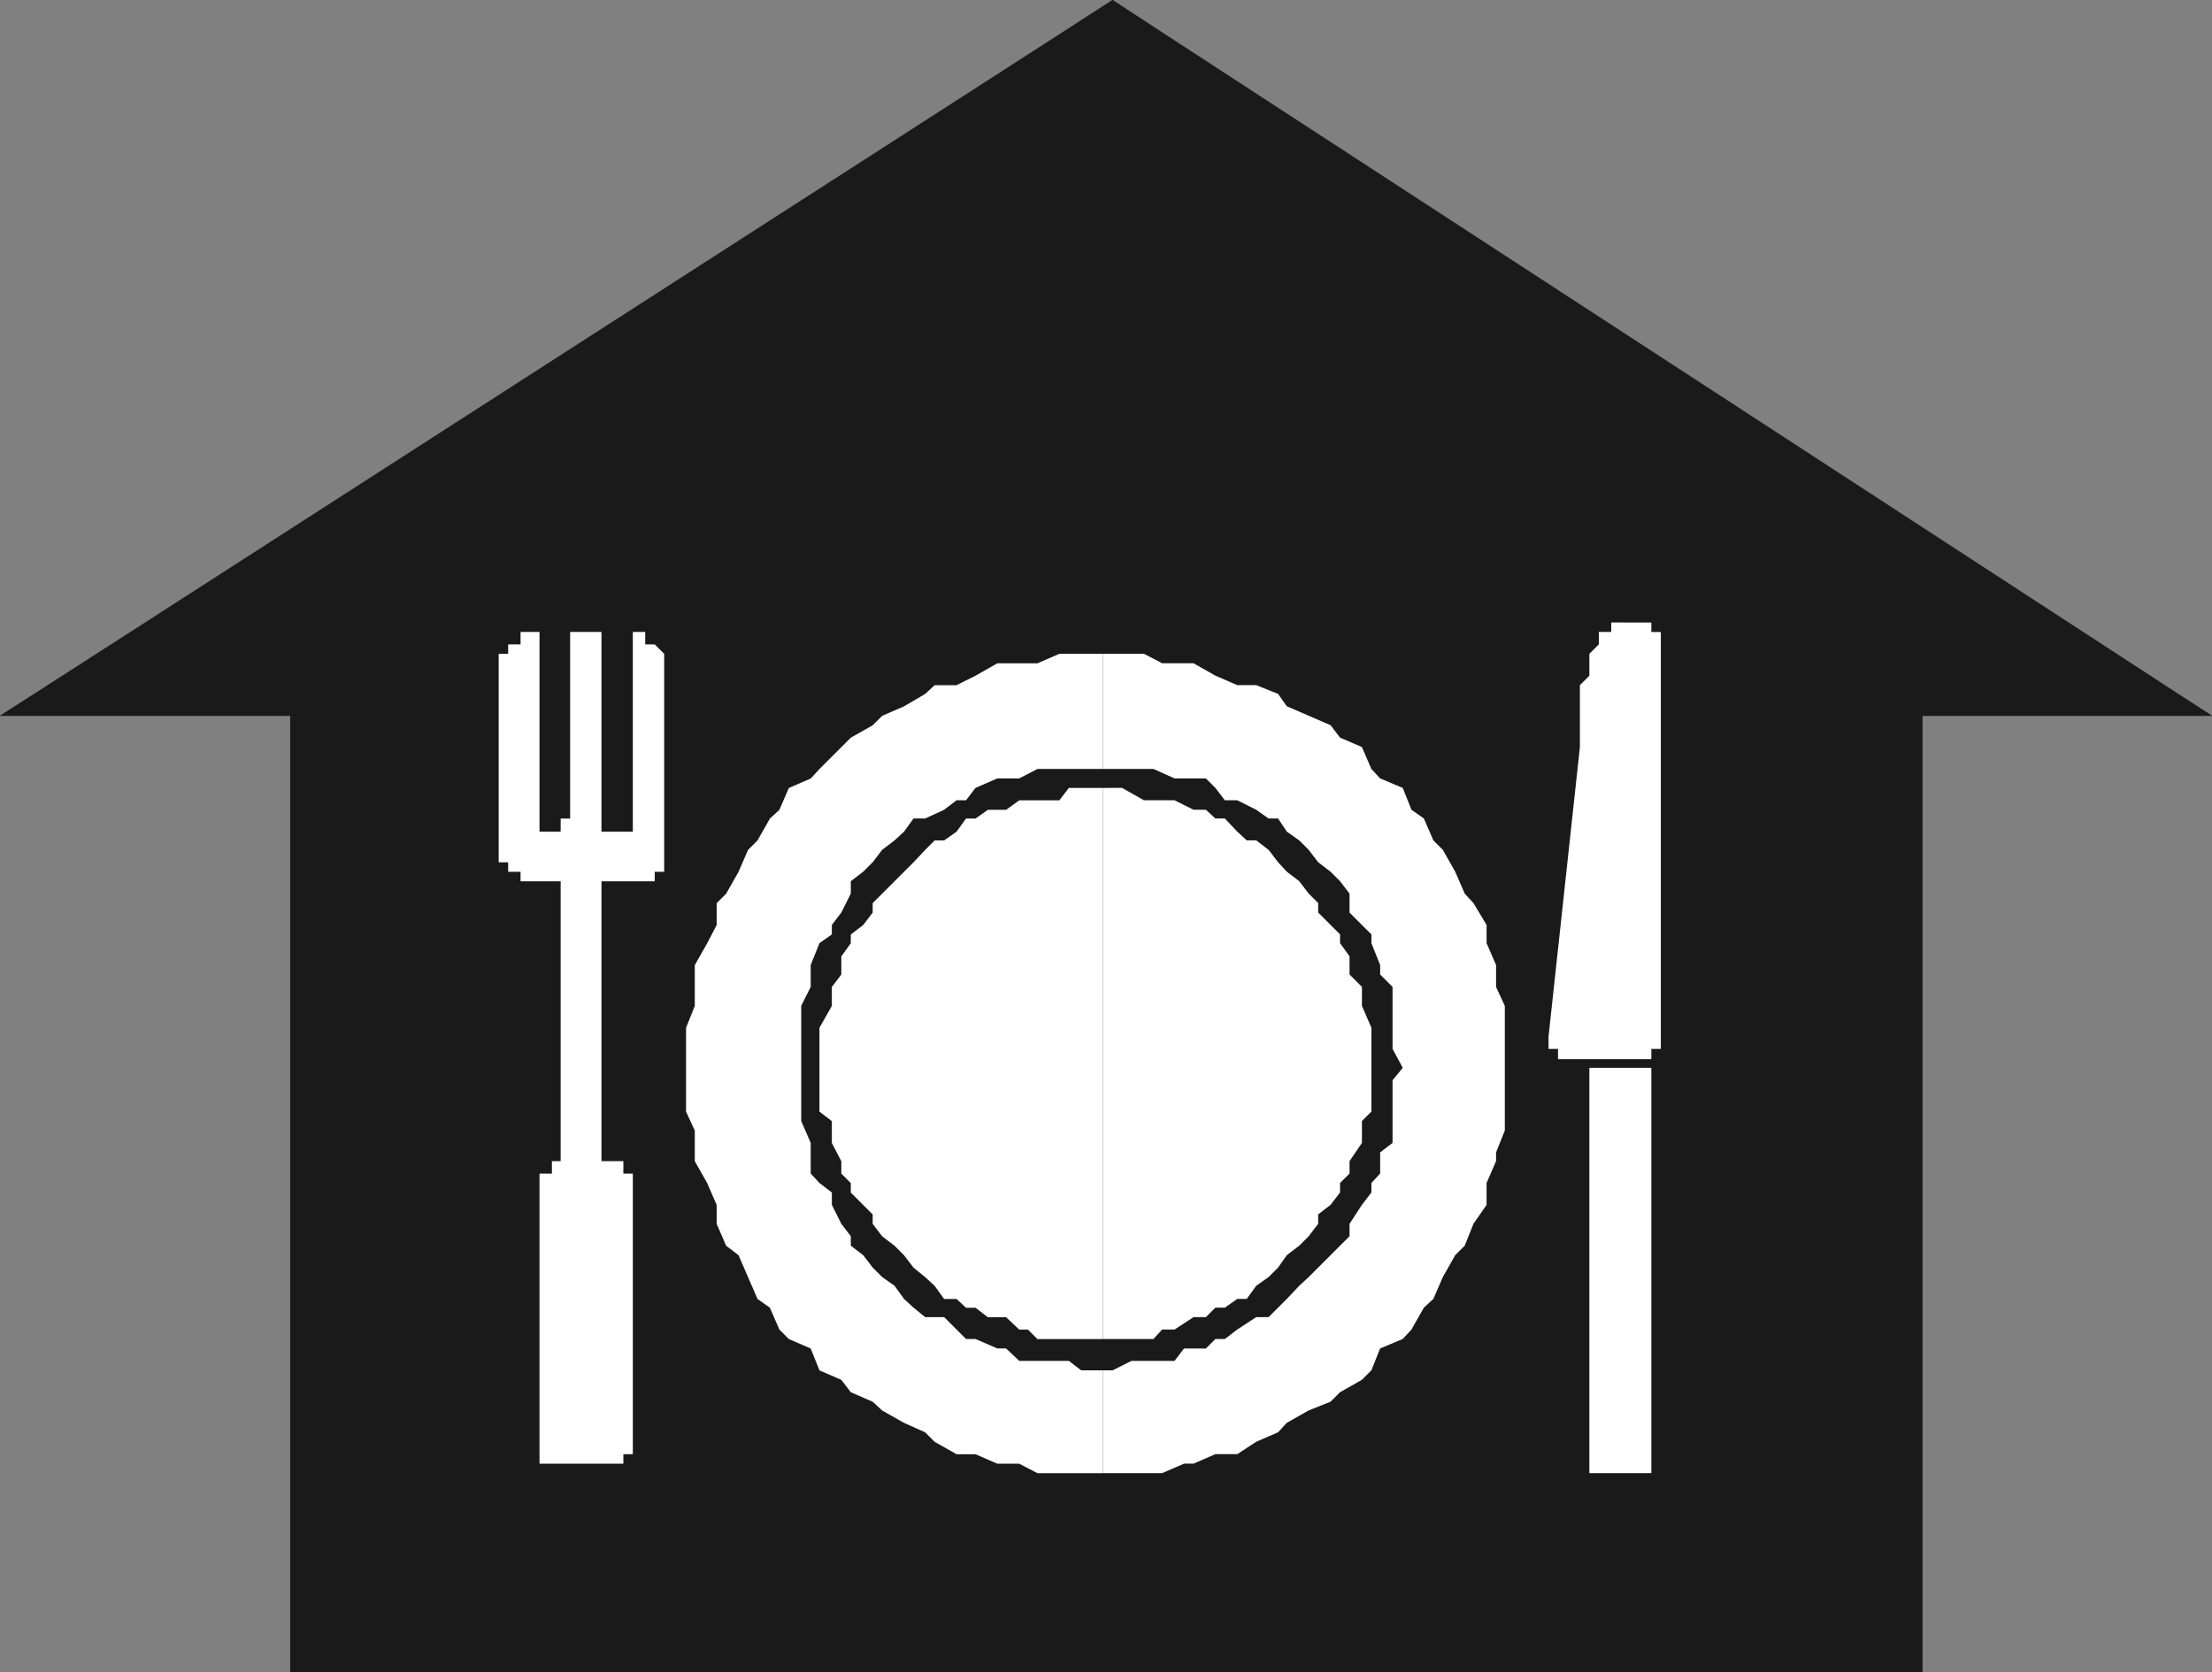
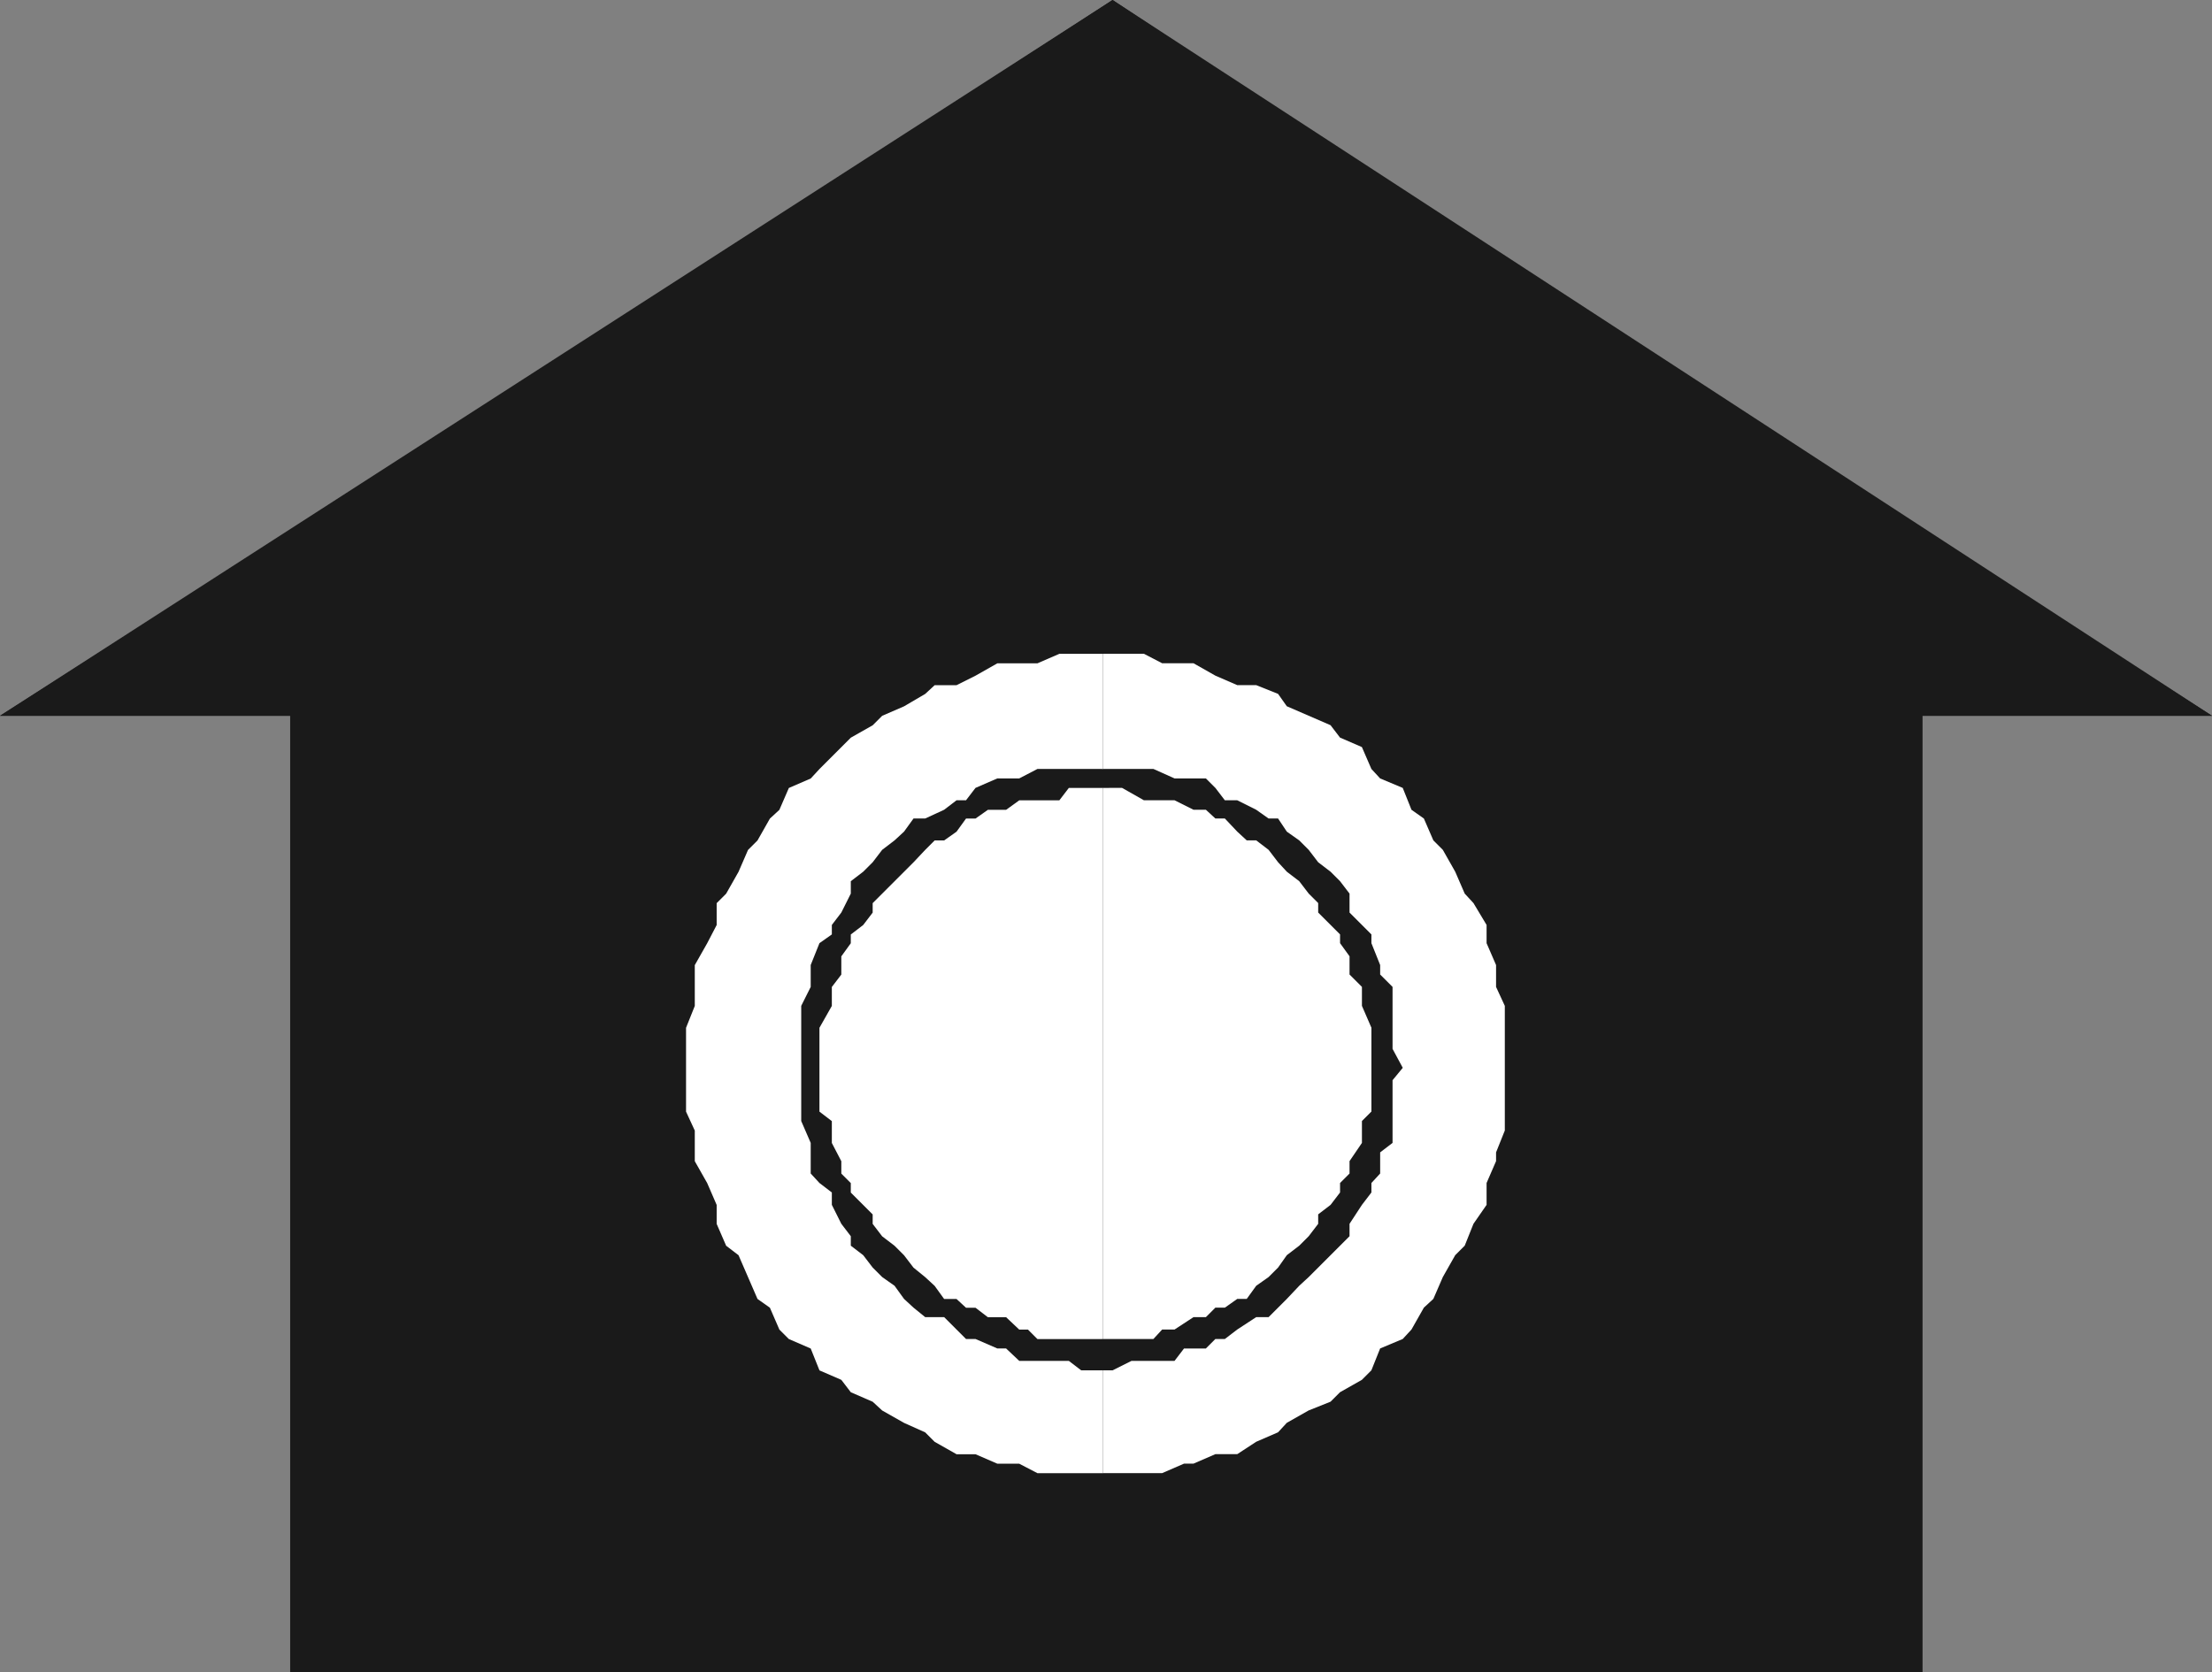
<svg xmlns="http://www.w3.org/2000/svg" xmlns:ns1="http://sodipodi.sourceforge.net/DTD/sodipodi-0.dtd" xmlns:ns2="http://www.inkscape.org/namespaces/inkscape" version="1.0" width="129.724mm" height="98.078mm" id="svg9" ns1:docname="Food Service 2.wmf">
  <rect width="100%" height="100%" fill="#808080" stroke="none" />
  <ns1:namedview id="namedview9" pagecolor="#ffffff" bordercolor="#000000" borderopacity="0.25" ns2:showpageshadow="2" ns2:pageopacity="0.0" ns2:pagecheckerboard="0" ns2:deskcolor="#d1d1d1" ns2:document-units="mm" />
  <defs id="defs1">
    <pattern id="WMFhbasepattern" patternUnits="userSpaceOnUse" width="6" height="6" x="0" y="0" />
  </defs>
  <path style="fill:#1a1a1a;fill-opacity:1;fill-rule:evenodd;stroke:none" d="M 246.601,0 490.294,158.682 H 426.139 V 370.69 H 64.317 V 158.682 H 0 Z" id="path1" />
  <path style="fill:#1a1a1a;fill-opacity:1;fill-rule:evenodd;stroke:none" d="M 246.601,0 368.124,80.796 490.294,158.682 H 246.601 0 L 122.331,80.796 Z" id="path2" />
  <path style="fill:#ffffff;fill-opacity:1;fill-rule:evenodd;stroke:none" d="m 244.501,303.791 v 22.784 h 4.202 4.848 4.04 l 4.848,-2.101 h 2.101 l 4.848,-2.101 h 4.848 l 4.202,-2.747 4.848,-2.101 1.939,-2.101 4.848,-2.747 4.848,-1.939 2.101,-2.101 4.848,-2.747 2.101,-2.101 1.939,-4.848 5.01,-2.101 1.939,-2.101 2.747,-4.848 2.101,-1.939 2.101,-4.848 2.747,-4.848 2.101,-2.101 1.939,-4.848 2.909,-4.201 v -4.848 l 2.101,-4.848 v -1.939 l 1.939,-4.848 v -4.201 -4.848 -4.848 -4.201 -4.686 -4.848 l -1.939,-4.201 v -4.848 l -2.101,-4.848 v -4.04 l -2.909,-4.848 -1.939,-2.101 -2.101,-4.848 -2.747,-4.848 -2.101,-2.101 -2.101,-4.848 -2.747,-1.939 -1.939,-4.848 -5.01,-2.101 -1.939,-2.101 -2.101,-4.848 -4.848,-2.101 -2.101,-2.747 -4.848,-2.101 -4.848,-2.101 -1.939,-2.747 -4.848,-1.939 h -4.202 l -4.848,-2.101 -4.848,-2.747 h -2.101 -4.848 l -4.04,-2.101 h -4.848 -4.202 v 25.531 h 2.101 4.202 2.747 2.101 l 4.686,2.101 h 2.101 4.848 l 2.101,2.101 2.101,2.747 h 2.747 l 4.202,2.101 2.747,1.939 h 2.101 l 1.939,2.909 2.747,1.939 2.101,2.101 2.101,2.747 2.747,2.101 2.101,2.101 2.101,2.747 v 4.201 l 2.747,2.747 2.101,2.101 v 1.939 l 1.939,4.848 v 2.101 l 2.747,2.747 v 4.201 2.747 4.04 2.747 l 2.262,4.201 -2.262,2.747 v 4.201 2.747 2.101 4.848 l -2.747,2.101 v 4.686 l -1.939,2.101 v 2.101 l -2.101,2.747 -2.747,4.201 v 2.747 l -2.101,2.101 -2.101,2.101 -2.747,2.747 -2.101,2.101 -2.101,1.939 -2.747,2.909 -1.939,1.939 -2.101,2.101 h -2.747 l -4.202,2.747 -2.747,2.101 h -2.101 l -2.101,2.101 h -4.848 l -2.101,2.747 h -4.686 -2.101 -2.747 l -4.202,2.101 z" id="path3" />
  <path style="fill:#ffffff;fill-opacity:1;fill-rule:evenodd;stroke:none" d="m 244.501,174.68 v 122.163 h 2.101 2.101 4.848 2.101 l 1.939,-2.101 h 2.747 l 4.202,-2.747 h 2.747 l 2.101,-2.101 h 2.101 l 2.747,-1.939 h 2.101 l 2.101,-2.909 2.747,-1.939 2.101,-2.101 1.939,-2.747 2.747,-2.101 2.101,-2.101 2.101,-2.747 v -2.101 l 2.747,-2.101 2.101,-2.747 v -2.101 l 2.101,-2.101 v -2.747 l 2.747,-4.04 v -2.747 -2.101 l 2.101,-2.101 v -4.848 -2.101 -2.747 -4.201 -2.747 -1.939 l -2.101,-4.848 v -2.101 -2.101 l -2.747,-2.747 v -4.04 l -2.101,-2.909 v -1.939 l -2.101,-2.101 -2.747,-2.747 v -2.101 l -2.101,-2.101 -2.101,-2.747 -2.747,-2.101 -1.939,-2.101 -2.101,-2.747 -2.747,-2.101 h -2.101 l -2.101,-1.939 -2.747,-2.909 h -2.101 l -2.101,-1.939 h -2.747 l -4.202,-2.101 h -2.747 -1.939 -2.101 l -4.848,-2.747 h -2.101 z" id="path4" />
-   <path style="fill:#ffffff;fill-opacity:1;fill-rule:evenodd;stroke:none" d="m 361.176,137.999 h 2.747 2.101 v 2.101 h 2.101 v 2.747 86.936 2.747 h -2.101 v 2.262 h -2.101 -2.747 -10.989 -2.747 -2.101 v -2.262 h -2.101 v -2.747 l 6.949,-64.152 v -2.101 -2.747 -2.101 -2.101 -2.747 -1.939 l 2.101,-2.101 v -2.747 -2.101 l 2.101,-2.101 v -2.747 h 2.747 v -2.101 h 1.939 z" id="path5" />
-   <path style="fill:#ffffff;fill-opacity:1;fill-rule:evenodd;stroke:none" d="m 357.136,236.731 h 4.04 2.747 2.101 v 2.747 2.101 80.796 2.101 2.101 h -2.101 -2.747 -4.04 -2.747 -2.101 v -2.101 -2.101 -80.796 -2.101 -2.747 h 2.101 z" id="path6" />
  <path style="fill:#ffffff;fill-opacity:1;fill-rule:evenodd;stroke:none" d="m 244.501,170.479 v -25.531 h -0.646 -4.202 -4.848 l -4.848,2.101 h -4.04 -4.848 l -4.848,2.747 -4.202,2.101 h -4.848 l -2.101,1.939 -4.686,2.747 -4.848,2.101 -2.101,2.101 -4.848,2.747 -2.101,2.101 -4.848,4.848 -1.939,2.101 -4.848,2.101 -2.101,4.848 -2.101,1.939 -2.747,4.848 -2.101,2.101 -2.101,4.848 -2.747,4.848 -2.101,2.101 v 4.848 l -2.101,4.04 -2.747,4.848 v 4.848 4.201 l -1.939,4.848 v 4.686 4.201 4.848 4.848 l 1.939,4.201 v 4.848 1.939 l 2.747,4.848 2.101,4.848 v 4.201 l 2.101,4.848 2.747,2.101 2.101,4.848 2.101,4.848 2.747,1.939 2.101,4.848 2.101,2.101 4.848,2.101 1.939,4.848 4.848,2.101 2.101,2.747 4.848,2.101 2.101,1.939 4.848,2.747 4.686,2.101 2.101,2.101 4.848,2.747 h 4.202 l 4.848,2.101 h 4.848 l 4.04,2.101 h 4.848 4.848 4.202 0.646 V 303.791 h -0.646 -4.202 l -2.747,-2.101 h -4.202 -2.747 -4.04 l -2.909,-2.747 h -1.939 l -4.848,-2.101 h -2.101 l -2.101,-2.101 -2.747,-2.747 h -4.202 l -2.586,-2.101 -2.101,-1.939 -2.101,-2.909 -2.747,-1.939 -2.101,-2.101 -2.101,-2.747 -2.747,-2.101 v -2.101 l -2.101,-2.747 -2.101,-4.201 v -2.747 l -2.747,-2.101 -1.939,-2.101 v -4.686 -2.101 l -2.101,-4.848 v -2.101 -2.747 -4.201 -2.747 -4.201 -2.747 -4.04 -2.747 l 2.101,-4.201 v -2.747 -2.101 l 1.939,-4.848 2.747,-1.939 v -2.101 l 2.101,-2.747 2.101,-4.201 v -2.747 l 2.747,-2.101 2.101,-2.101 2.101,-2.747 2.747,-2.101 2.101,-1.939 2.101,-2.909 h 2.586 l 4.202,-1.939 2.747,-2.101 h 2.101 l 2.101,-2.747 4.848,-2.101 h 1.939 2.909 l 4.04,-2.101 h 2.747 4.202 2.747 4.202 z" id="path7" />
  <path style="fill:#ffffff;fill-opacity:1;fill-rule:evenodd;stroke:none" d="M 244.501,296.843 V 174.68 h -0.646 -4.202 -2.747 l -2.101,2.747 h -4.848 -2.101 -1.939 l -2.909,2.101 h -4.04 l -2.747,1.939 h -2.101 l -2.101,2.909 -2.747,1.939 h -2.101 l -2.101,2.101 -2.586,2.747 -2.101,2.101 -2.101,2.101 -2.747,2.747 -2.101,2.101 v 2.101 l -2.101,2.747 -2.747,2.101 v 1.939 l -2.101,2.909 v 4.04 l -2.101,2.747 v 2.101 2.101 l -2.747,4.848 v 1.939 2.747 4.201 2.747 2.101 4.848 l 2.747,2.101 v 2.101 2.747 l 2.101,4.04 v 2.747 l 2.101,2.101 v 2.101 l 2.747,2.747 2.101,2.101 v 2.101 l 2.101,2.747 2.747,2.101 2.101,2.101 2.101,2.747 2.586,2.101 2.101,1.939 2.101,2.909 h 2.747 l 2.101,1.939 h 2.101 l 2.747,2.101 h 4.04 l 2.909,2.747 h 1.939 l 2.101,2.101 h 4.848 2.101 2.747 4.202 z" id="path8" />
-   <path style="fill:#ffffff;fill-opacity:1;fill-rule:evenodd;stroke:none" d="m 126.371,140.099 v 41.367 h -2.101 v 2.909 h -1.939 -2.747 v -2.909 -41.367 h -2.101 -2.101 v 2.747 h -2.747 v 2.101 h -2.101 v 2.101 2.747 36.52 2.101 2.747 h 2.101 v 2.101 h 2.747 v 2.101 h 2.101 2.101 4.686 v 62.051 h -1.939 v 2.747 h -2.747 v 2.101 60.112 2.101 h 2.747 1.939 11.797 2.101 v -2.101 h 2.101 v -60.112 -2.101 h -2.101 v -2.747 h -2.101 -2.747 v -62.051 h 4.848 2.101 2.747 2.101 v -2.101 h 2.101 v -2.101 -2.747 -2.101 -36.52 -2.747 -2.101 l -2.101,-2.101 h -2.101 v -2.747 h -2.747 v 41.367 2.909 h -2.101 -2.101 -2.747 v -2.909 -41.367 z" id="path9" />
</svg>